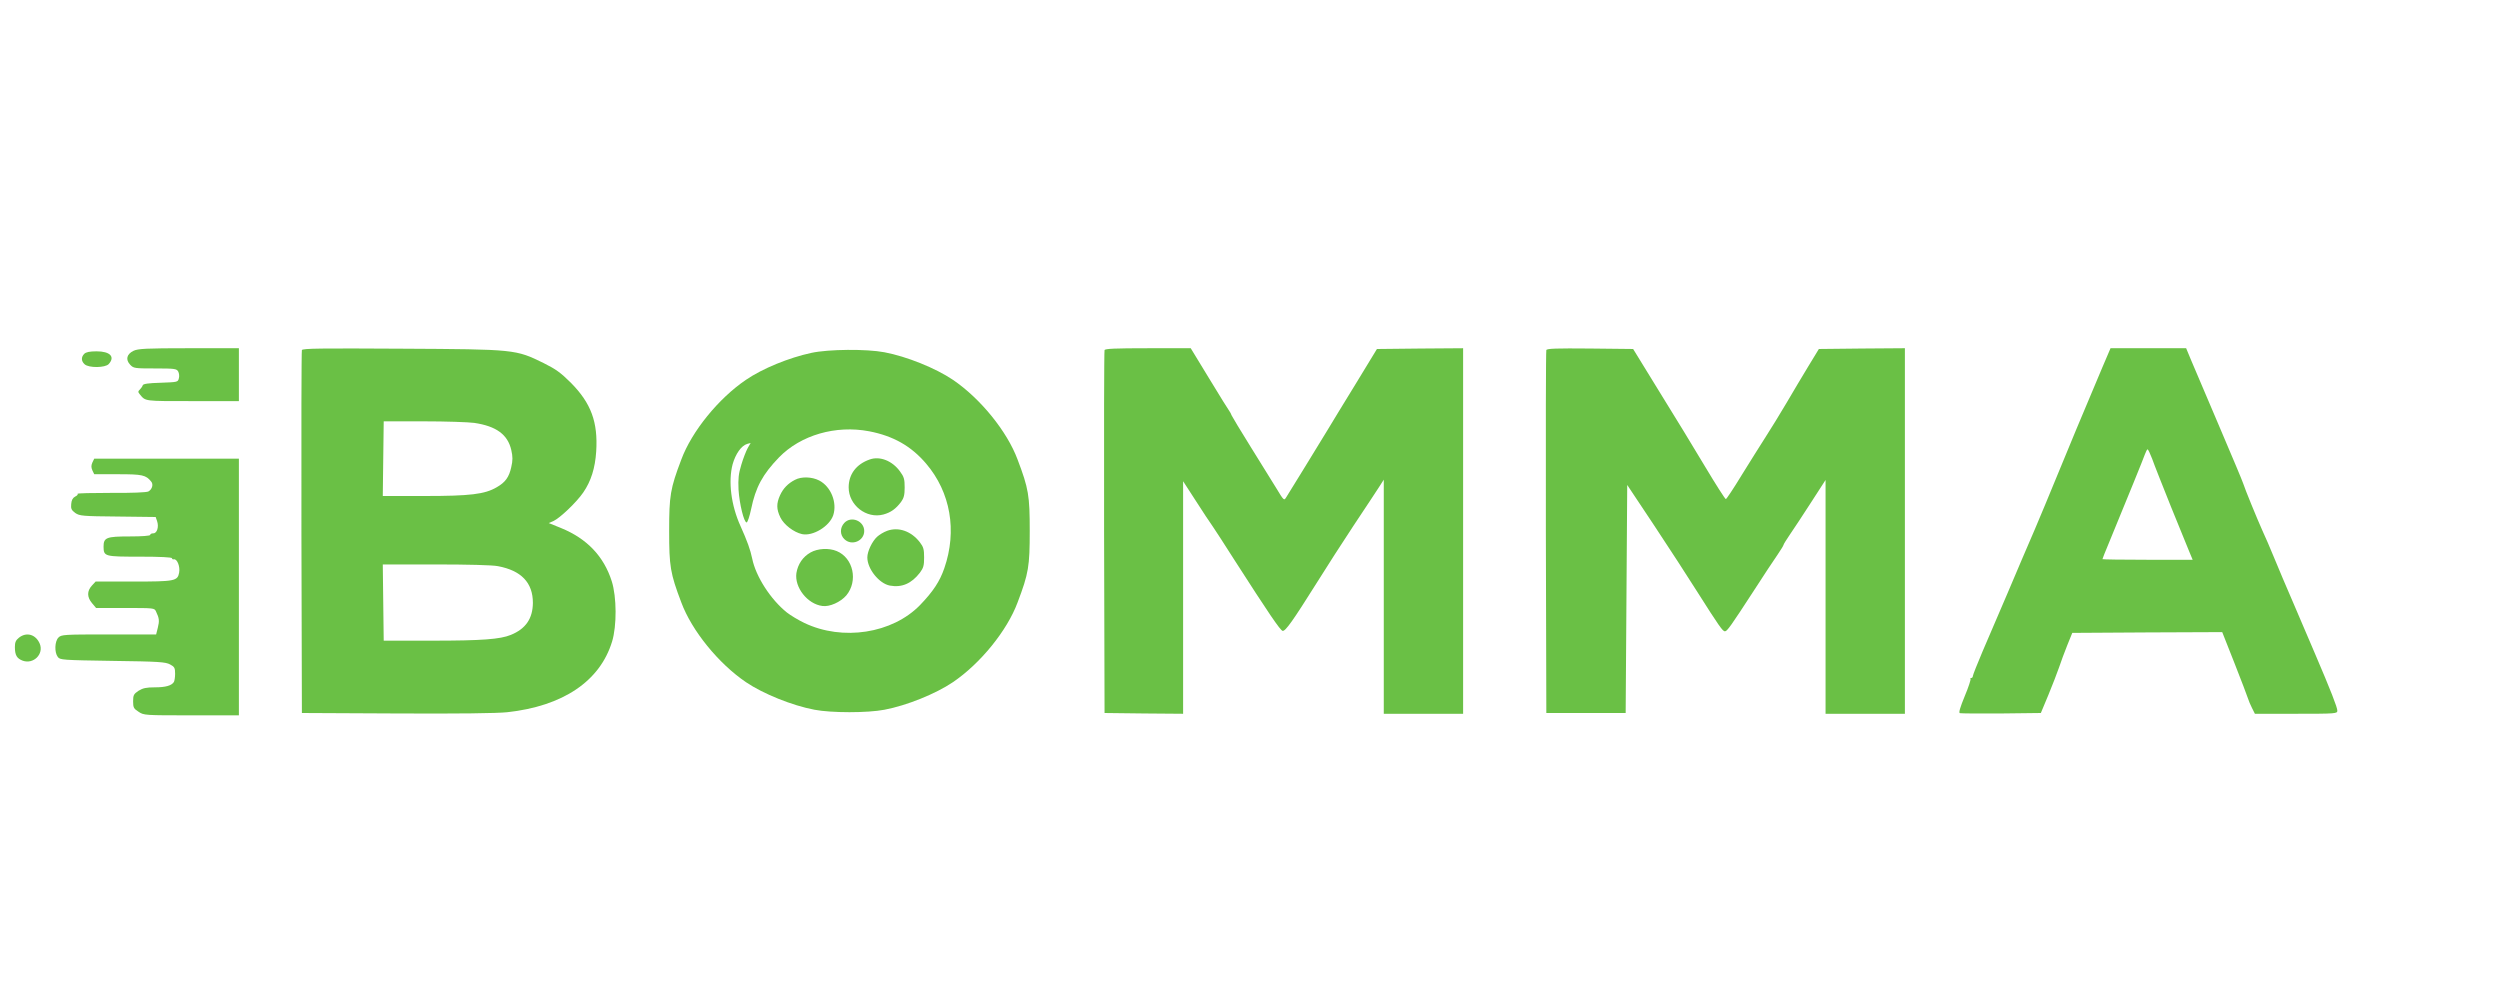
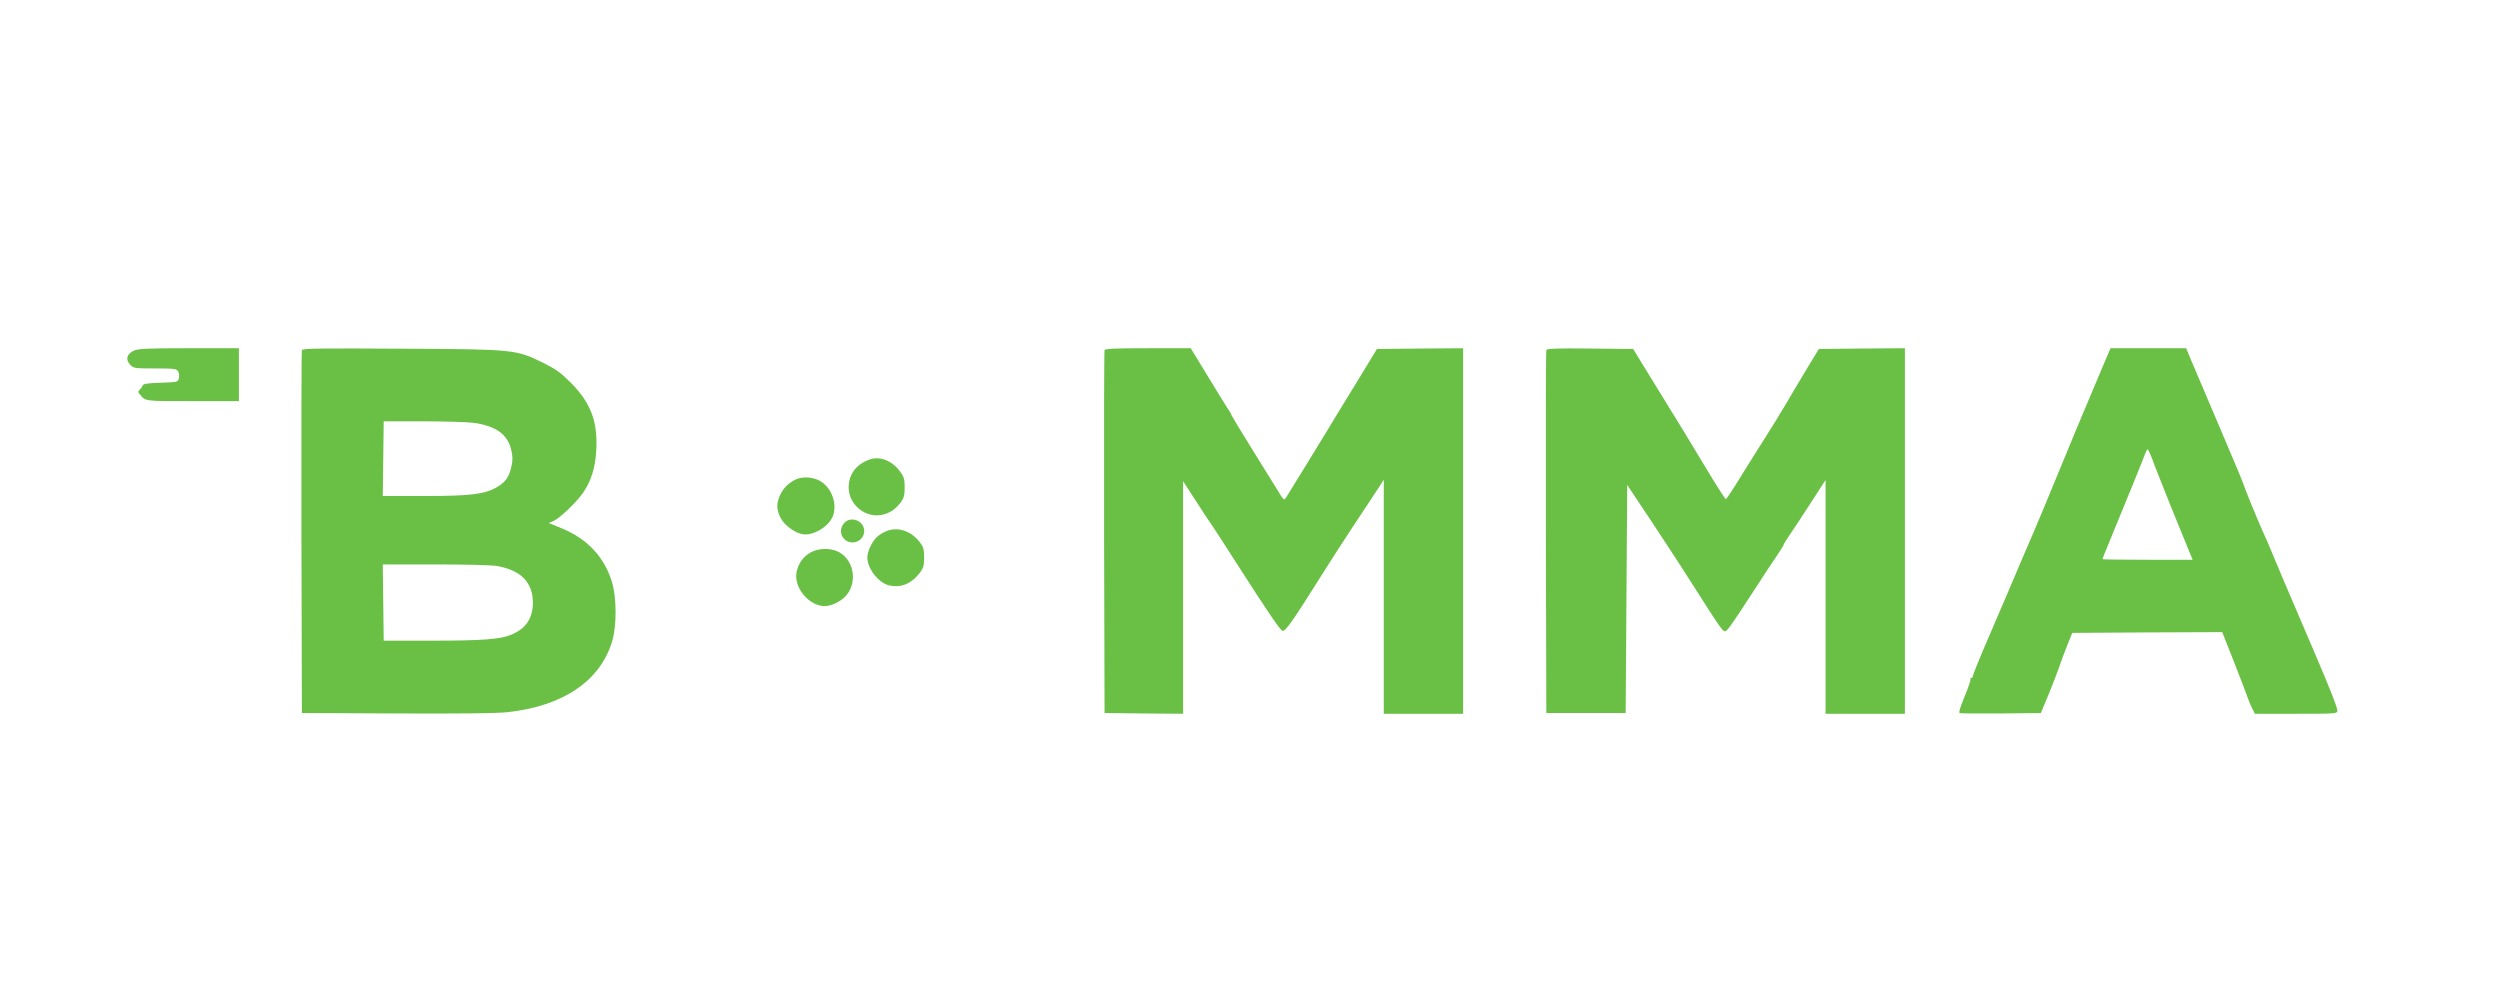
<svg xmlns="http://www.w3.org/2000/svg" alt="iBOMMA" id="logo" version="1.0" width="150px" height="60px" viewBox="0 0 112 45" preserveAspectRatio="xMidYMid meet">
  <g transform="translate(0,45) scale(0.007,-0.007)" fill="#6ac045" stroke="none">
    <path d="M822 4173 c-43 -21 -52 -56 -21 -89 22 -23 27 -24 160 -24 128 0 139 -2 149 -20 6 -11 8 -31 4 -44 -6 -24 -9 -24 -117 -28 -78 -2 -112 -7 -115 -16 -2 -7 -10 -19 -18 -27 -13 -12 -13 -17 -2 -30 39 -47 23 -45 339 -45 l299 0 0 170 0 170 -322 0 c-276 0 -328 -3 -356 -17z" />
    <path d="M1905 4178 c-3 -7 -4 -535 -3 -1173 l3 -1160 610 -3 c395 -2 645 1 710 8 358 39 596 199 674 454 31 101 30 287 -2 388 -51 160 -159 274 -326 342 l-79 32 30 13 c42 19 149 121 192 184 50 73 76 156 83 263 12 189 -33 310 -161 440 -67 67 -98 89 -176 128 -181 89 -183 89 -913 93 -519 3 -638 2 -642 -9z m1108 -468 c142 -21 215 -75 238 -174 10 -44 10 -67 0 -110 -14 -65 -38 -98 -94 -130 -77 -45 -170 -56 -464 -56 l-268 0 3 240 3 240 257 0 c141 0 288 -5 325 -10z m152 -921 c150 -28 225 -106 225 -236 -1 -101 -46 -167 -142 -206 -68 -28 -186 -37 -503 -37 l-314 0 -3 245 -3 245 341 0 c203 0 364 -4 399 -11z" />
    <path d="M7065 4178 c-3 -7 -4 -535 -3 -1173 l3 -1160 253 -3 252 -2 0 747 0 748 81 -125 c44 -69 93 -143 109 -165 15 -22 79 -120 141 -218 217 -338 294 -452 309 -454 18 -3 66 65 218 307 60 96 167 263 238 370 72 107 144 218 162 245 l32 50 0 -752 0 -753 255 0 255 0 0 1175 0 1175 -277 -2 -277 -3 -137 -225 c-76 -124 -157 -256 -180 -295 -68 -112 -250 -408 -266 -433 -14 -23 -15 -23 -65 60 -28 46 -103 165 -165 266 -63 101 -117 191 -121 200 -3 9 -10 22 -14 27 -5 6 -63 99 -129 208 l-120 197 -275 0 c-210 0 -276 -3 -279 -12z" />
    <path d="M9905 4178 c-3 -7 -4 -535 -3 -1173 l3 -1160 255 0 255 0 5 733 5 733 173 -260 c95 -143 220 -336 278 -428 140 -221 163 -253 177 -253 15 1 38 34 185 260 62 96 131 201 153 232 21 31 39 60 39 64 0 4 19 34 42 68 23 33 84 126 135 205 l93 144 0 -752 0 -751 255 0 255 0 0 1175 0 1175 -277 -2 -276 -3 -67 -110 c-36 -60 -100 -166 -140 -235 -41 -69 -101 -168 -135 -220 -34 -52 -103 -164 -155 -247 -51 -84 -97 -153 -101 -153 -5 0 -64 93 -133 208 -68 114 -200 331 -294 482 l-169 275 -277 3 c-216 2 -278 0 -281 -10z" />
    <path d="M13482 4073 c-90 -211 -258 -615 -312 -748 -29 -71 -85 -206 -125 -300 -41 -93 -118 -276 -173 -405 -55 -129 -128 -300 -163 -380 -34 -80 -62 -151 -62 -157 0 -7 -5 -13 -10 -13 -6 0 -8 -3 -5 -6 3 -3 -13 -53 -37 -110 -30 -73 -40 -107 -32 -110 7 -2 127 -3 267 -2 l254 3 48 115 c26 63 57 143 69 178 12 35 35 99 53 143 l32 79 482 3 482 2 79 -200 c43 -110 82 -211 86 -225 4 -14 16 -42 26 -62 l19 -38 265 0 c257 0 265 1 265 20 0 21 -42 129 -143 365 -36 83 -98 229 -139 325 -42 96 -97 227 -123 290 -26 63 -60 143 -76 176 -35 78 -114 271 -124 304 -4 14 -74 180 -155 370 -81 190 -162 380 -180 423 l-32 77 -243 0 -243 0 -50 -117z m318 -595 c12 -35 67 -173 121 -308 55 -135 109 -266 119 -292 l20 -48 -290 0 c-160 0 -290 2 -290 4 0 2 18 49 41 103 124 301 222 542 232 571 6 17 14 32 17 32 4 0 17 -28 30 -62z" />
-     <path d="M5180 4160 c-144 -31 -313 -100 -420 -173 -177 -120 -349 -332 -416 -513 -71 -187 -78 -232 -78 -459 0 -227 7 -272 78 -459 67 -181 239 -393 416 -513 111 -75 297 -150 440 -177 108 -21 342 -21 450 0 143 27 329 102 440 177 177 120 349 332 416 513 71 187 78 232 78 459 0 227 -7 272 -78 459 -67 181 -239 393 -416 513 -111 75 -297 150 -440 177 -116 22 -359 20 -470 -4z m372 -504 c155 -30 270 -95 366 -208 157 -184 200 -432 117 -672 -29 -85 -73 -151 -156 -237 -178 -183 -498 -233 -744 -115 -38 18 -89 49 -112 67 -105 84 -200 232 -223 346 -12 58 -32 113 -75 209 -61 134 -80 288 -51 398 19 67 56 120 94 131 l22 6 -19 -33 c-10 -18 -29 -66 -41 -107 -18 -59 -21 -89 -18 -160 6 -93 35 -211 52 -211 6 0 19 39 29 86 29 141 74 223 179 332 140 144 365 209 580 168z" />
    <path d="M5556 3475 c-87 -30 -136 -95 -136 -180 0 -114 114 -203 223 -174 48 13 80 36 114 81 18 25 23 45 23 93 0 53 -4 68 -30 103 -49 68 -129 100 -194 77z" />
    <path d="M5075 3344 c-45 -23 -76 -55 -96 -99 -24 -53 -24 -89 2 -143 23 -47 86 -95 139 -107 70 -15 177 50 201 122 26 81 -15 184 -91 223 -47 24 -114 26 -155 4z" />
    <path d="M5392 3067 c-29 -31 -29 -77 1 -105 47 -45 127 -11 127 53 0 65 -84 99 -128 52z" />
-     <path d="M5667 3016 c-22 -8 -50 -25 -64 -38 -32 -29 -63 -94 -63 -133 0 -74 76 -168 145 -181 77 -14 139 13 193 83 23 31 27 46 27 98 0 52 -4 67 -27 97 -55 72 -138 101 -211 74z" />
+     <path d="M5667 3016 c-22 -8 -50 -25 -64 -38 -32 -29 -63 -94 -63 -133 0 -74 76 -168 145 -181 77 -14 139 13 193 83 23 31 27 46 27 98 0 52 -4 67 -27 97 -55 72 -138 101 -211 74" />
    <path d="M5175 2877 c-50 -28 -82 -76 -91 -133 -13 -91 71 -199 167 -211 46 -7 117 25 154 68 77 93 45 241 -62 285 -50 21 -122 17 -168 -9z" />
-     <path d="M506 4154 c-21 -21 -20 -47 2 -67 27 -25 133 -23 155 1 43 47 9 82 -78 82 -44 0 -68 -5 -79 -16z" />
-     <path d="M558 3455 c-8 -19 -8 -31 0 -50 l12 -25 153 0 c157 0 179 -5 213 -47 16 -18 6 -51 -18 -64 -12 -6 -104 -10 -241 -9 -121 0 -218 -2 -214 -6 4 -4 -3 -12 -16 -18 -15 -8 -23 -22 -25 -48 -3 -30 2 -39 26 -57 28 -19 45 -21 273 -23 l244 -3 9 -26 c13 -37 0 -79 -24 -79 -11 0 -20 -4 -20 -10 0 -6 -51 -10 -133 -10 -149 0 -167 -7 -167 -66 1 -63 6 -64 234 -64 131 0 206 -4 206 -10 0 -5 5 -9 12 -7 21 4 41 -46 34 -85 -10 -55 -27 -58 -297 -58 l-240 0 -24 -26 c-32 -35 -32 -74 1 -113 l26 -31 187 0 c185 0 188 0 198 -22 21 -44 23 -60 12 -104 l-11 -44 -304 0 c-291 0 -305 -1 -324 -20 -24 -24 -27 -95 -4 -125 14 -19 30 -20 352 -25 298 -4 341 -7 370 -23 28 -15 32 -22 32 -60 0 -23 -4 -47 -8 -53 -15 -23 -53 -34 -121 -34 -57 0 -78 -5 -106 -22 -31 -21 -35 -28 -35 -68 0 -40 4 -47 35 -67 34 -23 40 -23 340 -23 l305 0 0 825 0 825 -465 0 -465 0 -12 -25z" />
-     <path d="M86 2329 c-20 -16 -26 -29 -26 -60 0 -53 13 -74 51 -88 69 -24 136 43 109 109 -25 60 -85 78 -134 39z" />
  </g>
</svg>